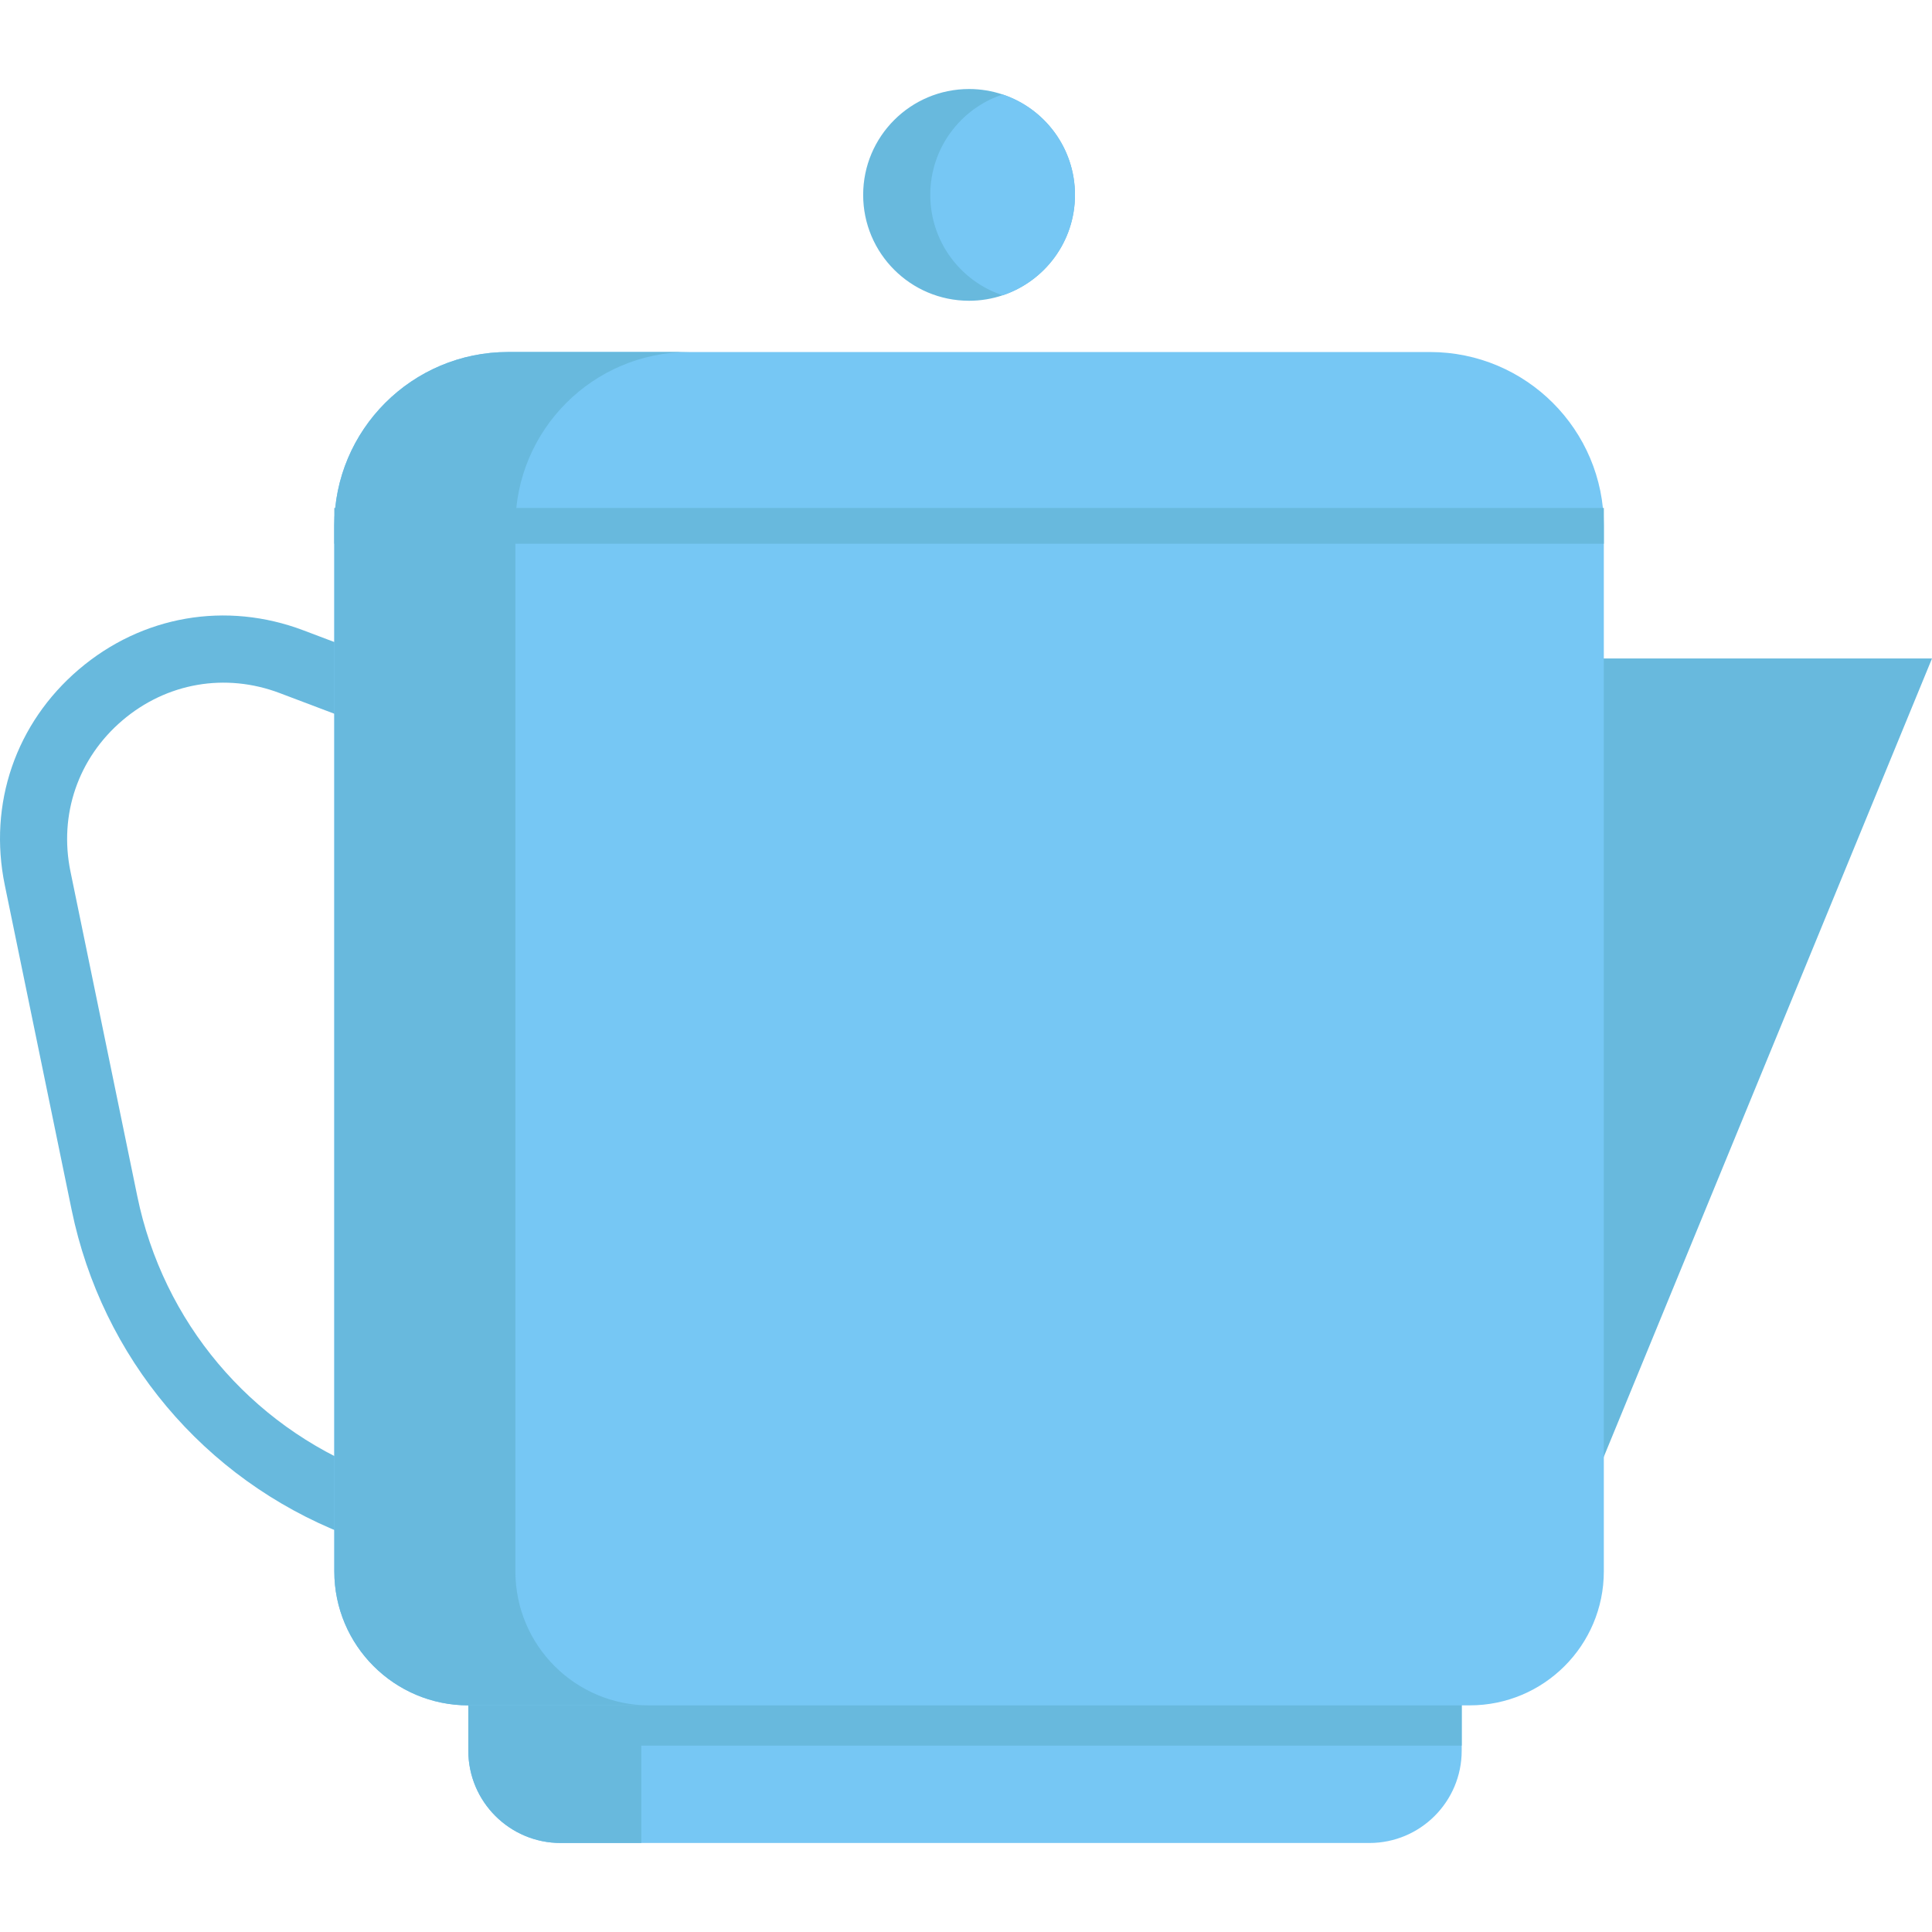
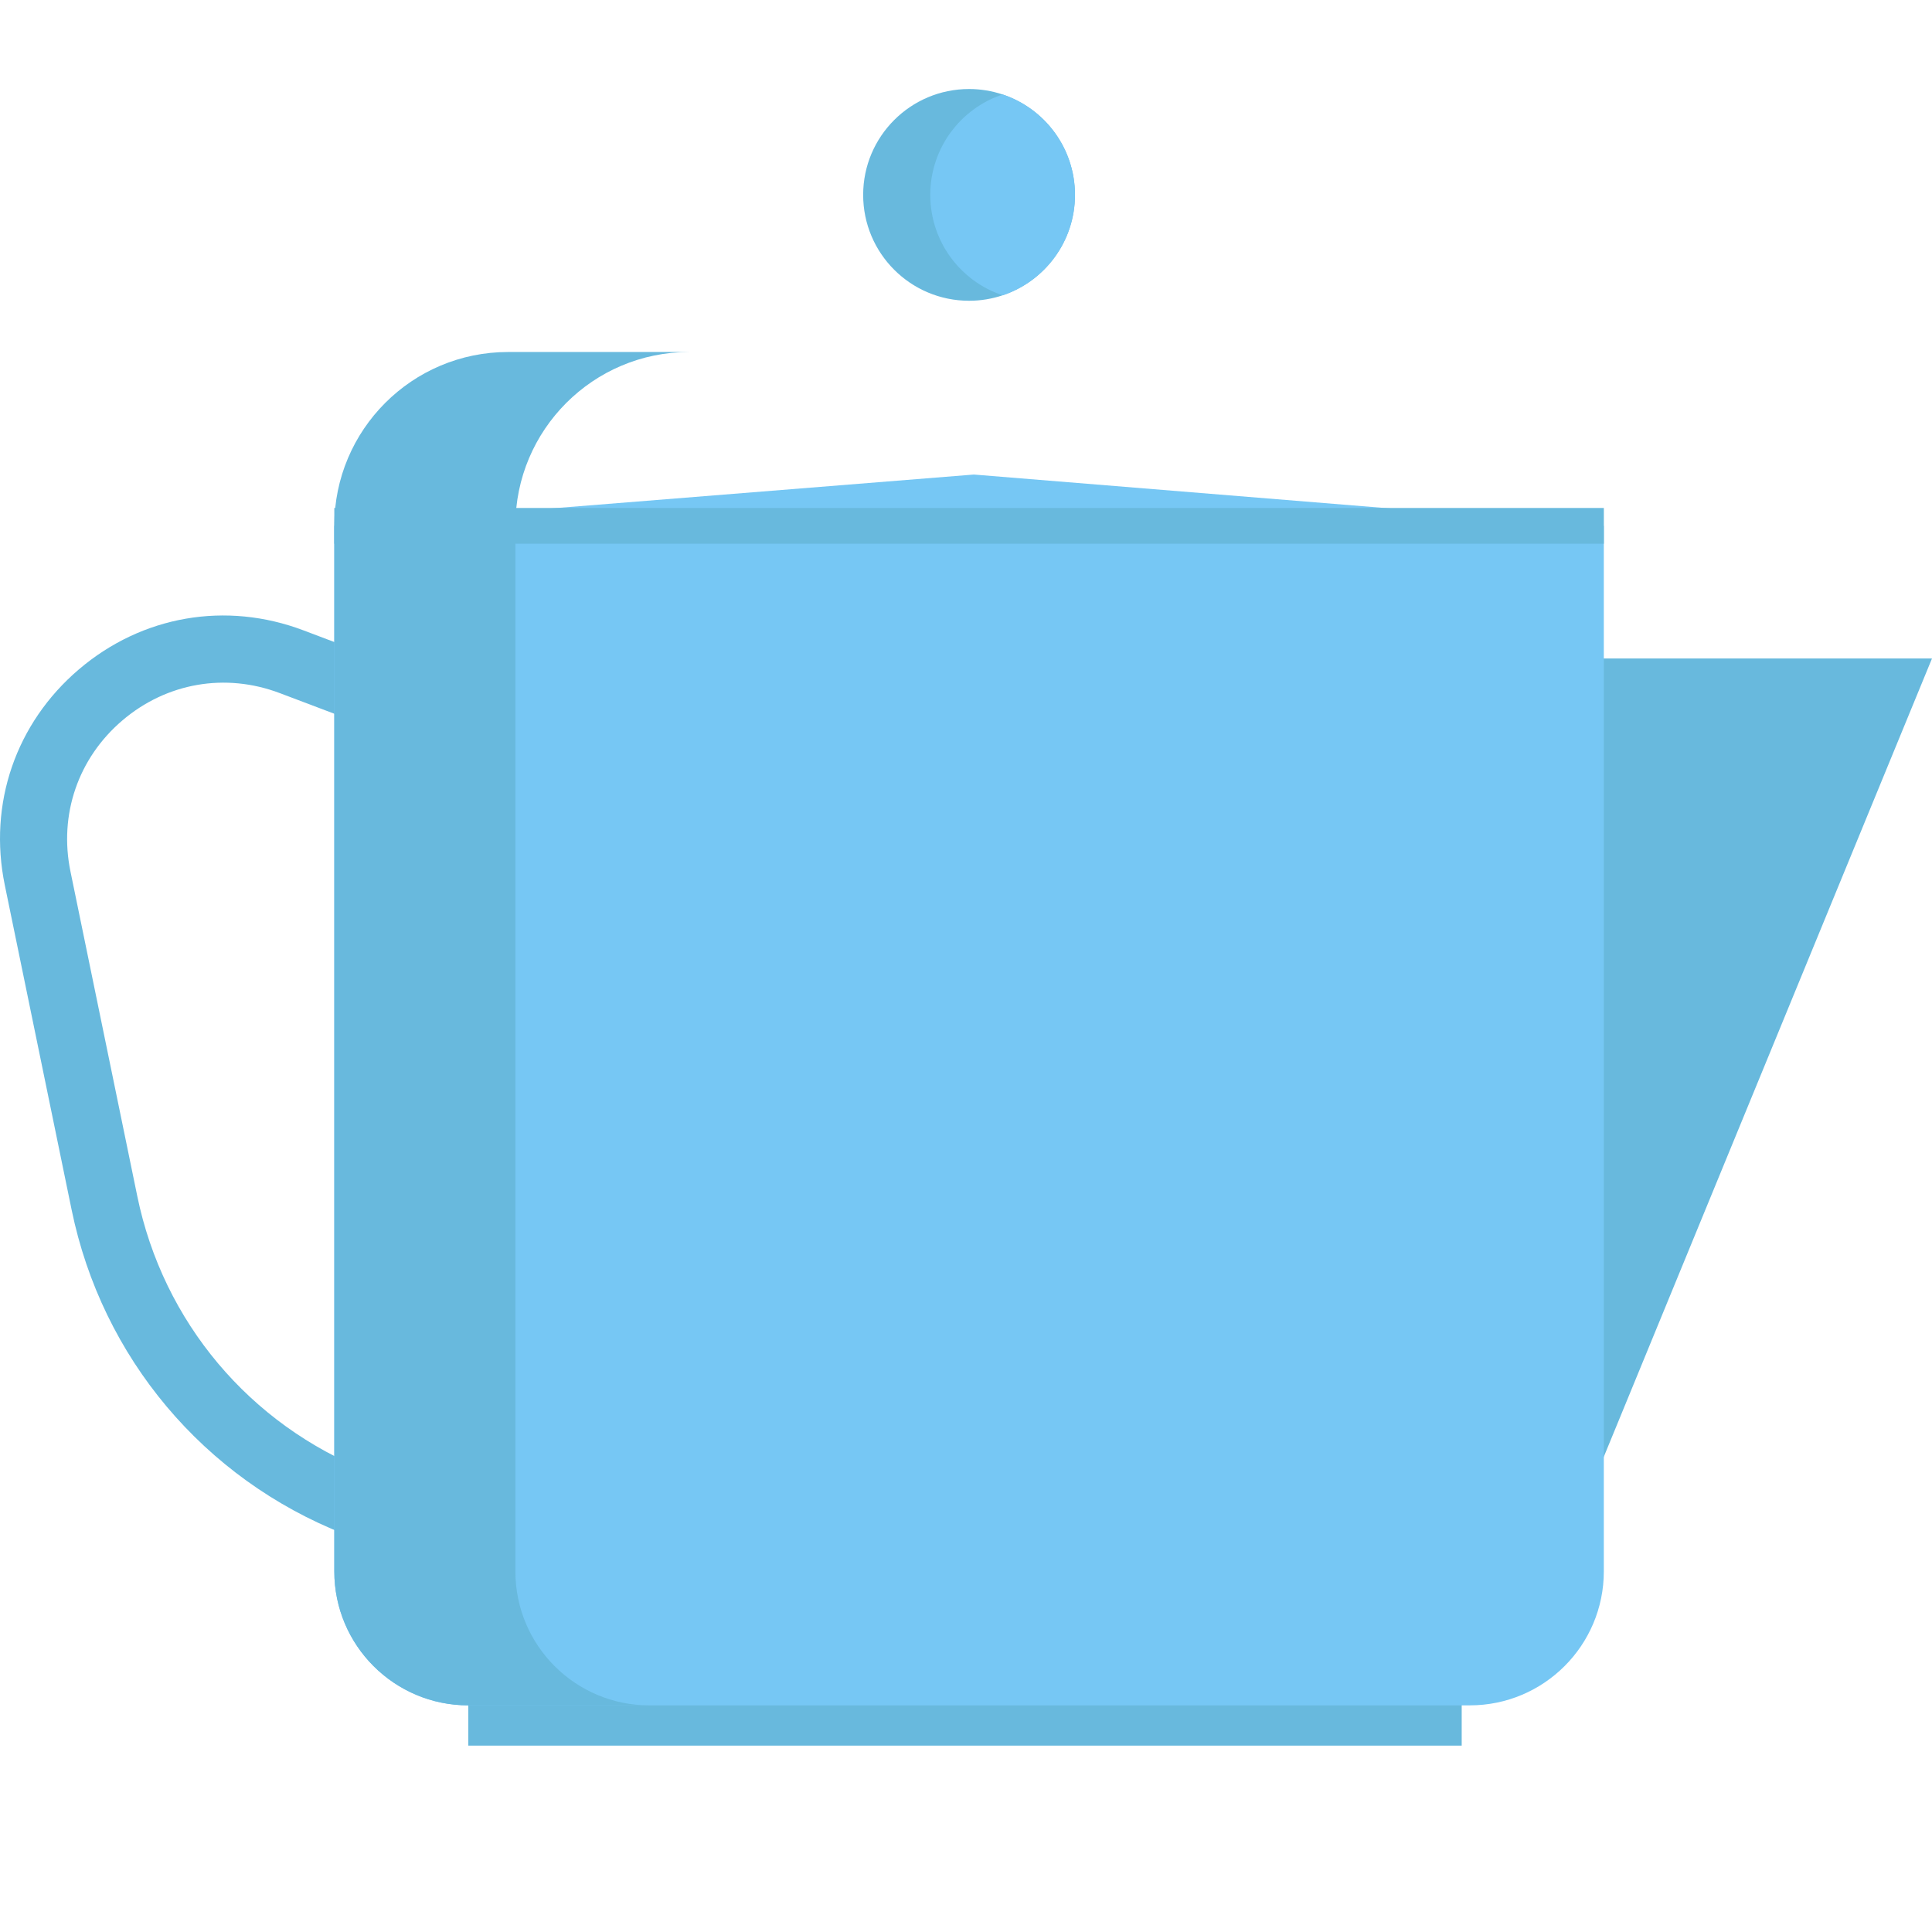
<svg xmlns="http://www.w3.org/2000/svg" version="1.1" id="Layer_1" viewBox="0 0 512 512" xml:space="preserve">
-   <path style="fill:#76C7F4;" d="M387.365,450.755v13.188c0,13.508-10.948,24.468-24.468,24.468H148.584  c-13.52,0-24.48-10.96-24.48-24.468v-13.188H387.365z" />
  <g>
-     <path style="fill:#68B9DD;" d="M169.949,488.412h-21.368c-13.516,0-24.472-10.957-24.472-24.473v-13.188h45.841v37.661H169.949z" />
    <rect x="124.106" y="450.759" style="fill:#68B9DD;" width="263.26" height="11.849" />
-     <path style="fill:#68B9DD;" d="M92.742,407.134c-0.526-0.199-1.039-0.399-1.551-0.611c-37.162-14.645-64.154-46.756-72.21-85.912   L1.267,234.545c-4.43-21.528,2.91-42.893,19.636-57.15c16.727-14.257,38.984-18.121,59.54-10.335l17.22,6.515l-6.289,16.623   l-17.224-6.515c-14.407-5.458-30-2.75-41.718,7.237c-11.719,9.989-16.861,24.957-13.757,40.041l17.713,86.066   c6.846,33.275,29.794,60.56,61.384,72.985c0.055,0.021,0.108,0.043,0.161,0.065c0.364,0.151,0.728,0.293,1.101,0.434   L92.742,407.134z" />
+     <path style="fill:#68B9DD;" d="M92.742,407.134c-0.526-0.199-1.039-0.399-1.551-0.611c-37.162-14.645-64.154-46.756-72.21-85.912   L1.267,234.545c-4.43-21.528,2.91-42.893,19.636-57.15c16.727-14.257,38.984-18.121,59.54-10.335l17.22,6.515l-6.289,16.623   l-17.224-6.515c-14.407-5.458-30-2.75-41.718,7.237c-11.719,9.989-16.861,24.957-13.757,40.041l17.713,86.066   c6.846,33.275,29.794,60.56,61.384,72.985c0.055,0.021,0.108,0.043,0.161,0.065c0.364,0.151,0.728,0.293,1.101,0.434   L92.742,407.134" />
    <polyline style="fill:#68B9DD;" points="419.104,174.505 512,174.505 419.104,400.468  " />
  </g>
  <g>
    <path style="fill:#76C7F4;" d="M425.029,139.355L258.08,125.758L88.595,139.355v277.069c0,19.614,15.9,35.513,35.513,35.513   h265.409c19.614,0,35.513-15.9,35.513-35.513L425.029,139.355L425.029,139.355z" />
-     <path style="fill:#76C7F4;" d="M378.964,93.29H134.66c-25.441,0-46.065,20.624-46.065,46.065l0,0h336.434l0,0   C425.029,113.914,404.405,93.29,378.964,93.29z" />
  </g>
  <g>
    <path style="fill:#68B9DD;" d="M172.095,451.94h-47.988c-19.61,0-35.511-15.901-35.511-35.511V139.352h47.988v277.076   C136.583,436.039,152.473,451.94,172.095,451.94z" />
    <path style="fill:#68B9DD;" d="M182.64,93.284c-25.44,0-46.057,20.629-46.057,46.069H88.595c0-25.44,20.617-46.069,46.057-46.069   C134.652,93.284,182.64,93.284,182.64,93.284z" />
    <rect x="88.595" y="134.616" style="fill:#68B9DD;" width="336.44" height="9.479" />
    <path style="fill:#68B9DD;" d="M284.877,51.646c0,12.394-8.034,22.904-19.172,26.613c-2.796,0.936-5.782,1.446-8.887,1.446   c-15.498,0-28.07-12.56-28.07-28.058s12.572-28.058,28.07-28.058c3.104,0,6.09,0.51,8.887,1.446   C276.843,28.742,284.877,39.252,284.877,51.646z" />
  </g>
  <path style="fill:#76C7F4;" d="M284.877,51.646c0,12.394-8.034,22.904-19.172,26.613c-11.138-3.709-19.172-14.219-19.172-26.613  s8.034-22.904,19.172-26.613C276.843,28.742,284.877,39.252,284.877,51.646z" />
</svg>